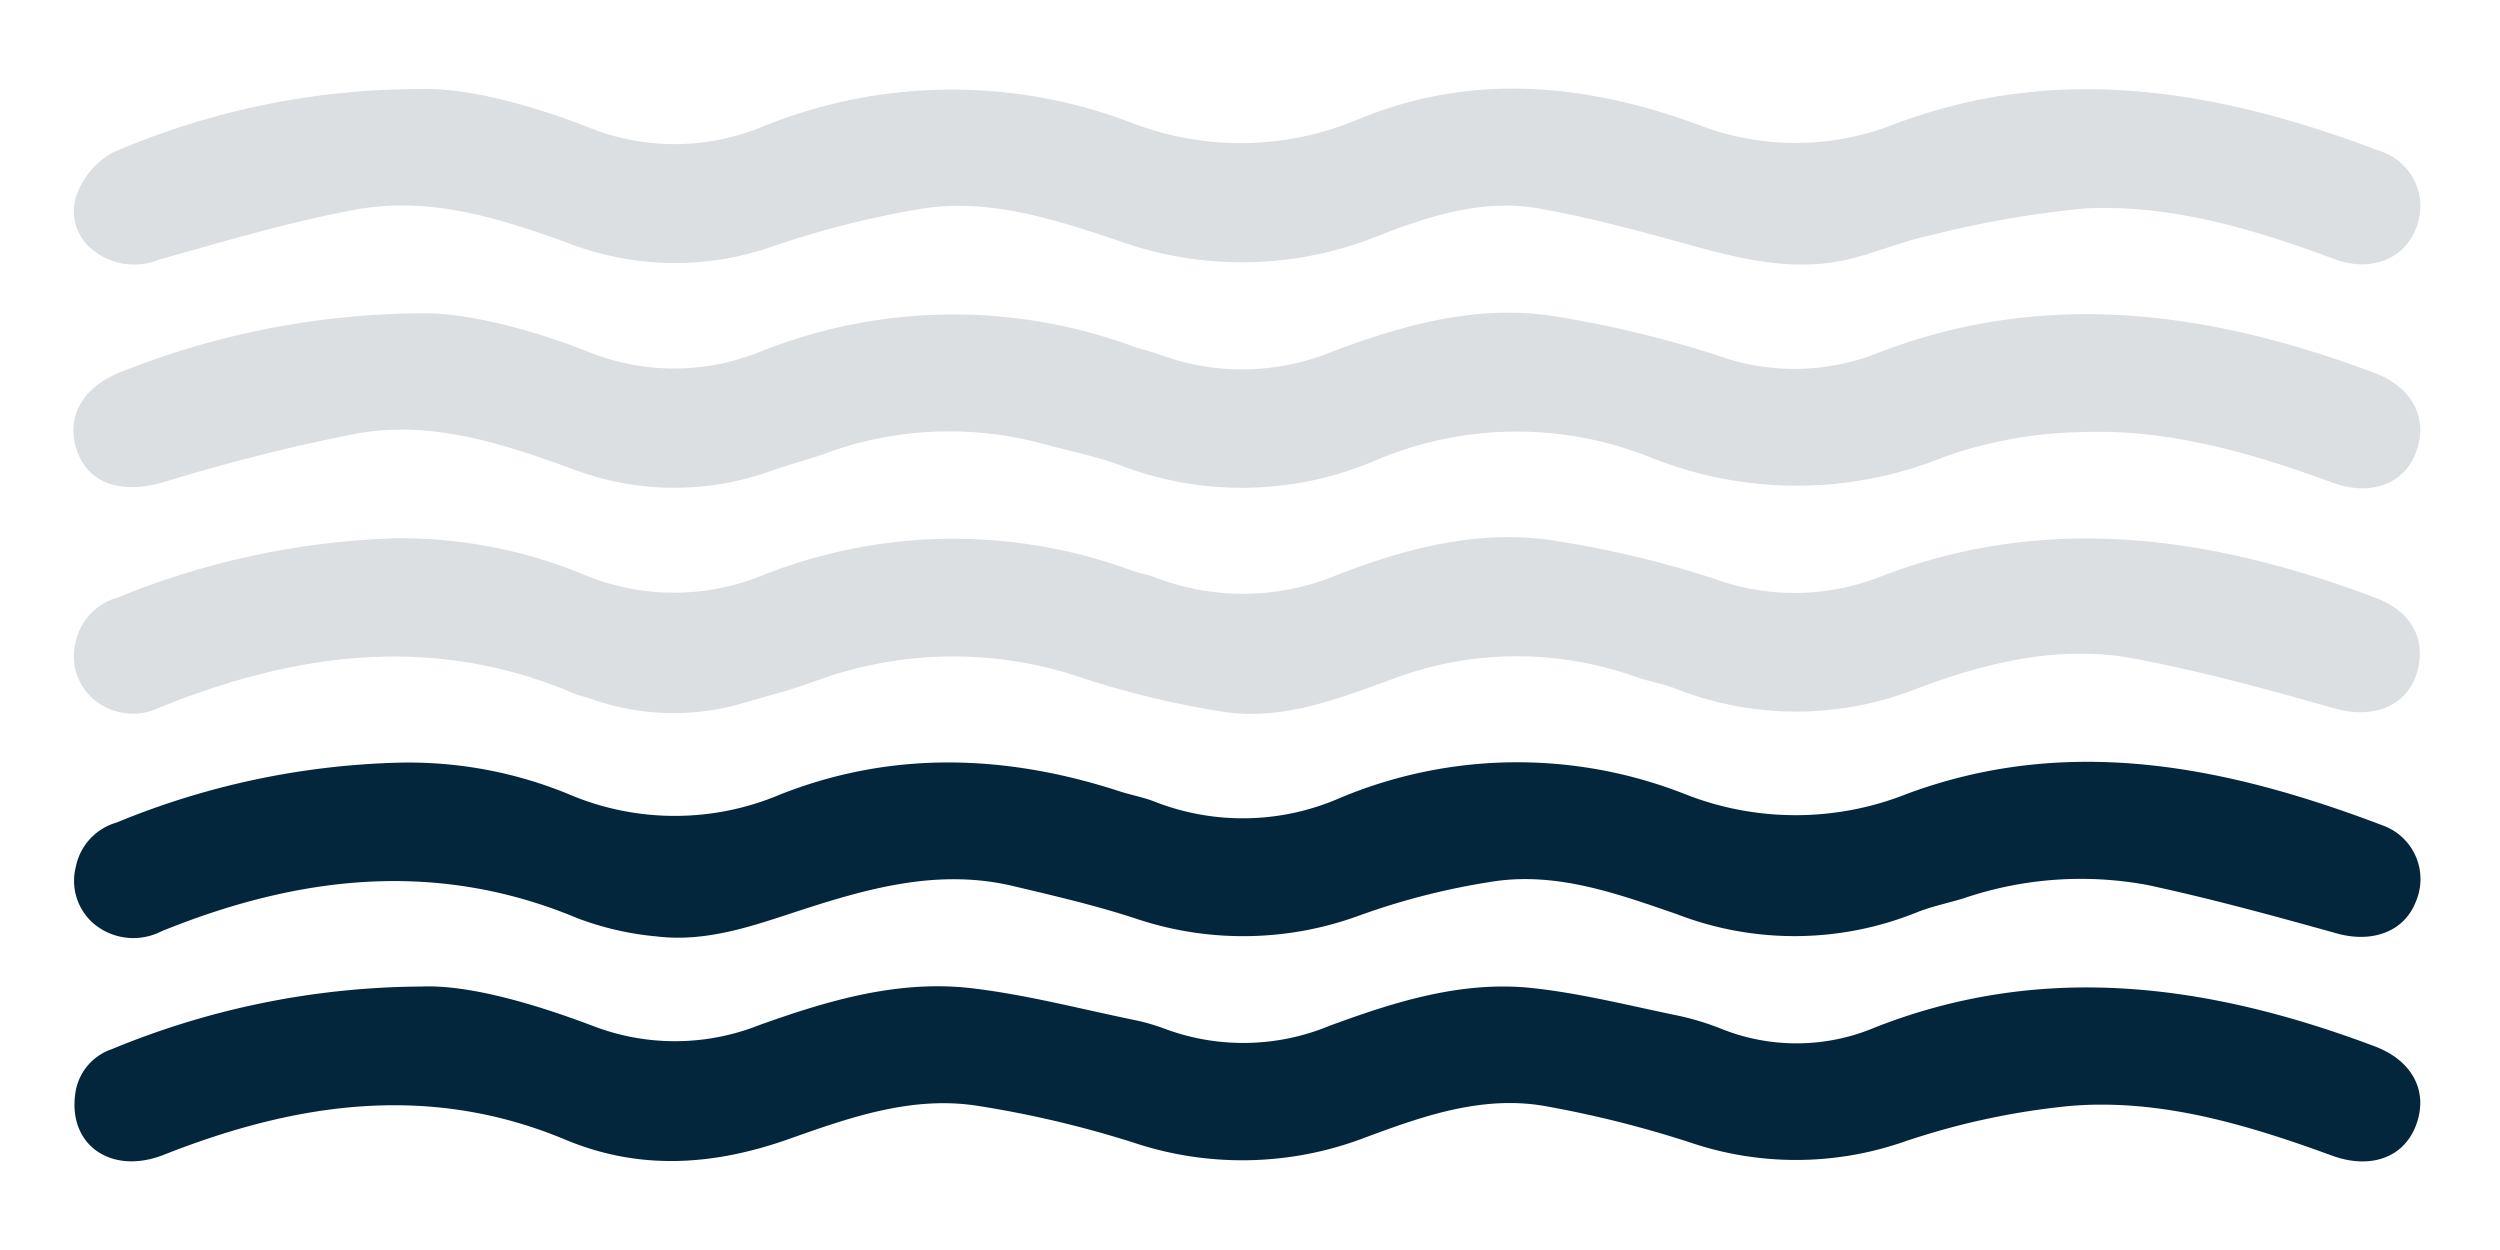
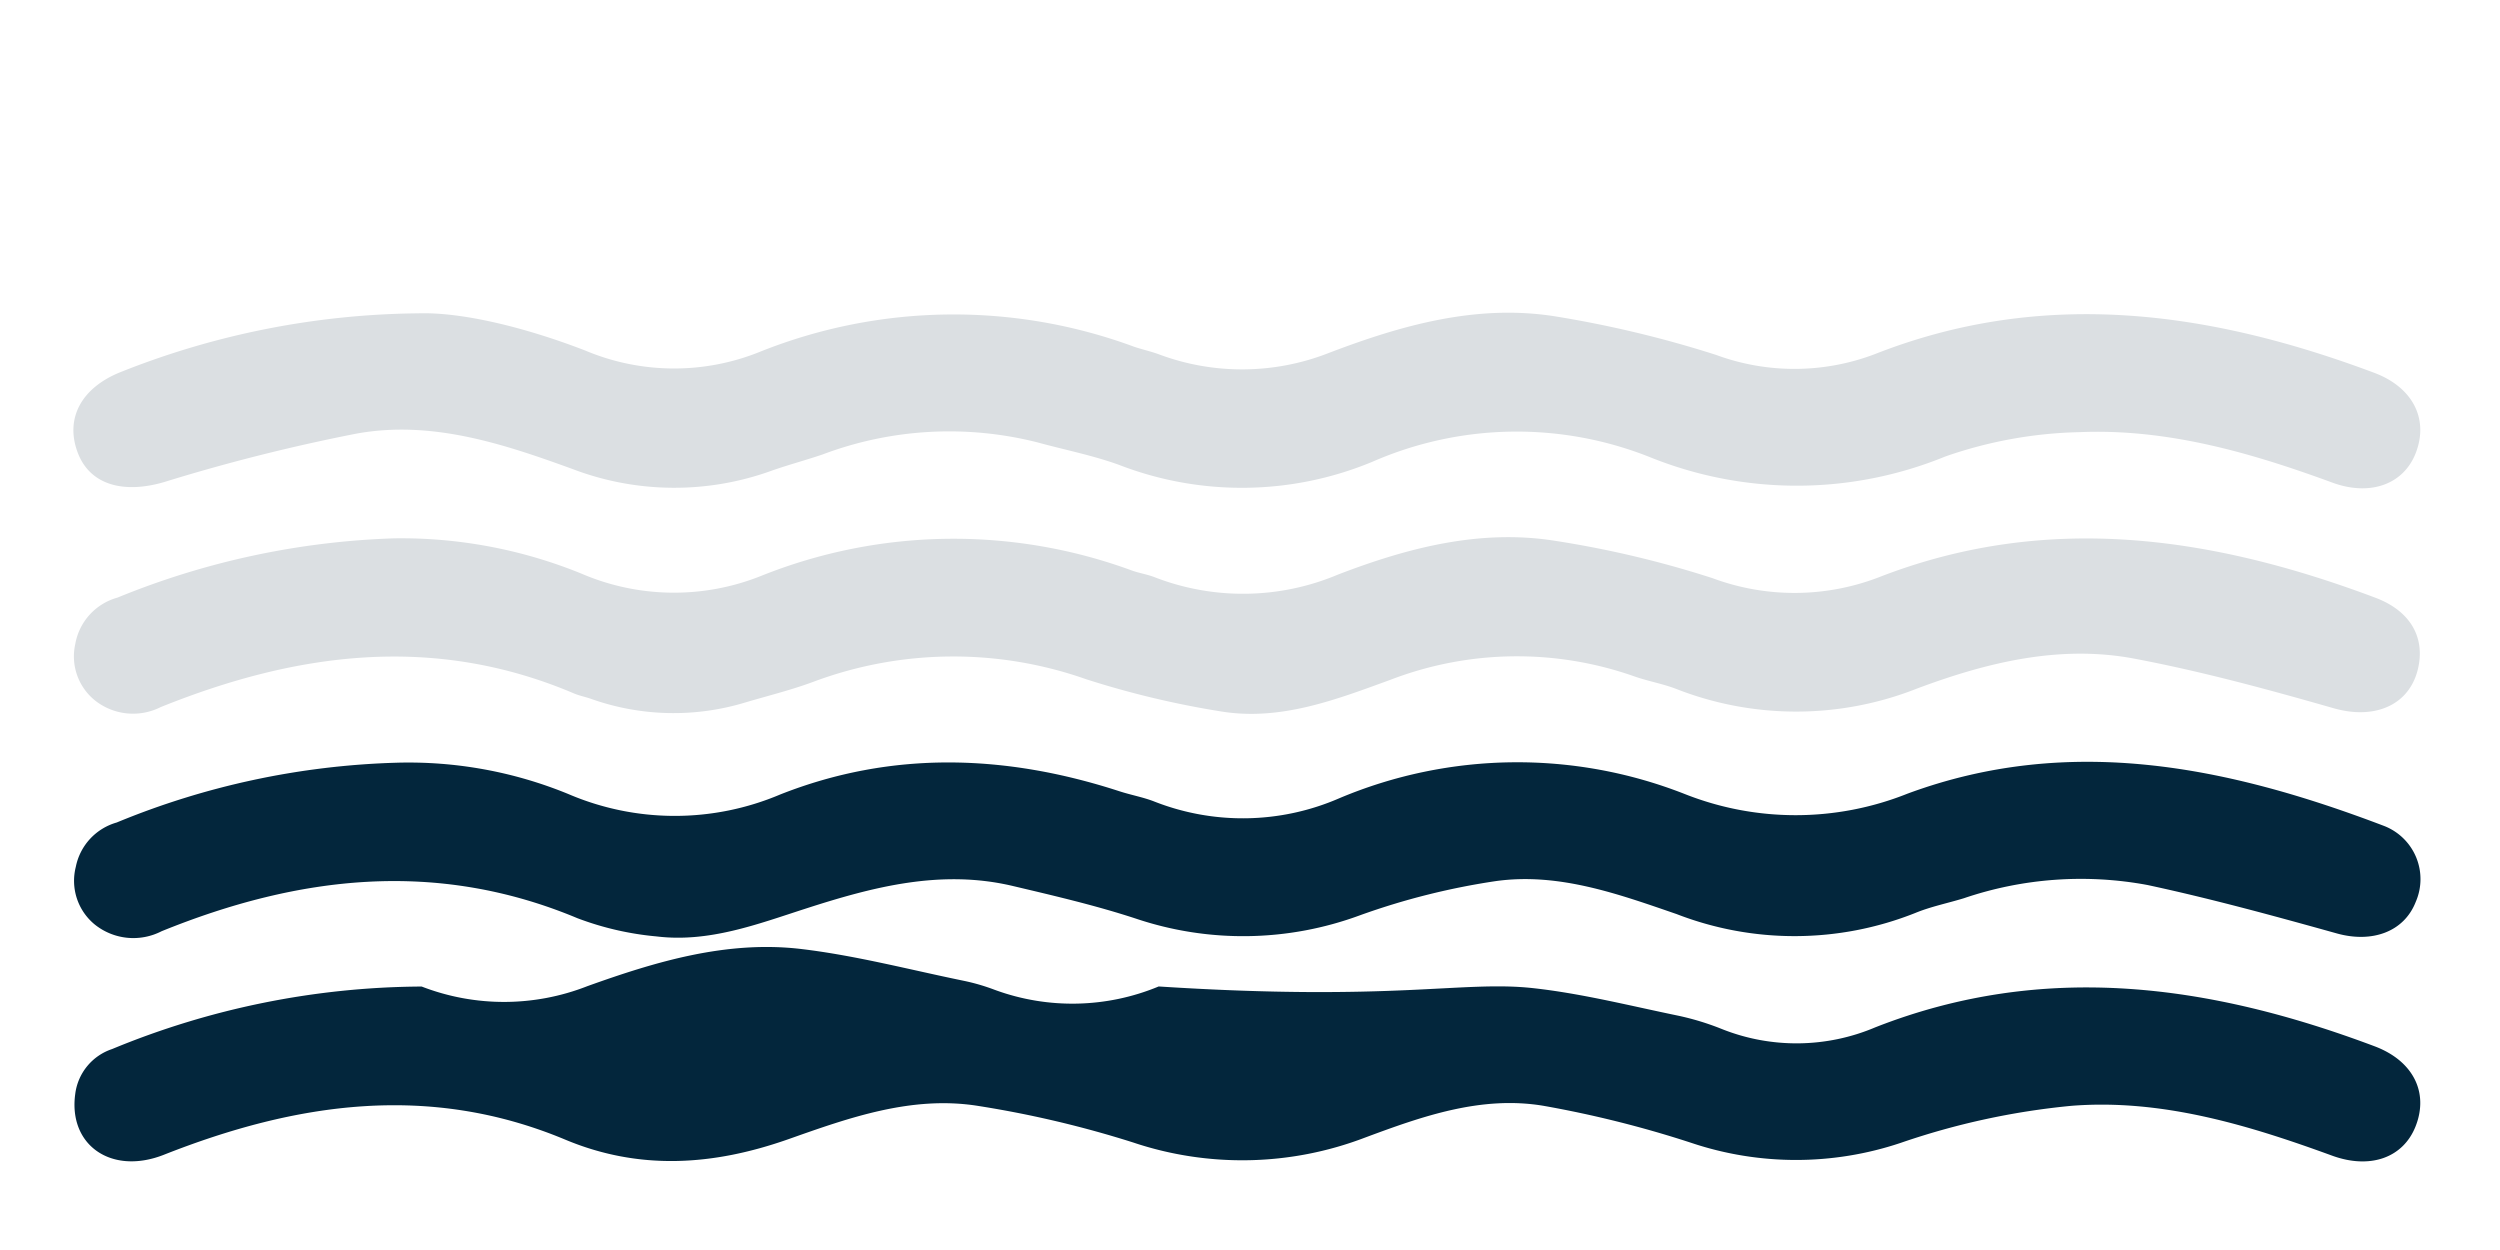
<svg xmlns="http://www.w3.org/2000/svg" viewBox="0 0 150 75">
  <defs>
    <style>.a{fill:#dbdfe2;}.b{fill:#03263c;}</style>
  </defs>
  <path class="a" d="M25.089,18.8c2.615-.084,6.389.829,10.006,2.224a13.736,13.736,0,0,0,10.523.075,31.255,31.255,0,0,1,22.413-.3c.481.165.982.274,1.461.445a14.229,14.229,0,0,0,10.269-.079c4.344-1.657,8.867-2.937,13.582-2.178a66.6,66.6,0,0,1,9.629,2.31,13.579,13.579,0,0,0,9.521-.05c10.134-3.988,20.1-2.571,29.957,1.12,2.316.867,3.282,2.77,2.5,4.8-.727,1.9-2.746,2.62-5,1.793-4.9-1.8-9.916-3.253-15.179-3.031a26.07,26.07,0,0,0-8.056,1.462,23.526,23.526,0,0,1-17.7.046,21.6,21.6,0,0,0-16.675.271,20.41,20.41,0,0,1-15.209.18c-1.574-.569-3.236-.893-4.855-1.338a21.546,21.546,0,0,0-12.921.718c-1.011.344-2.047.619-3.054.973a17.14,17.14,0,0,1-11.951-.1c-4.174-1.52-8.471-2.945-12.977-2.121a111.583,111.583,0,0,0-11.511,2.9c-2.394.708-4.421.21-5.177-1.708-.813-2.065.167-3.948,2.584-4.9A49.388,49.388,0,0,1,25.089,18.8Z" />
  <path class="a" d="M23.66,32.3a28.677,28.677,0,0,1,11.22,2.115,14.063,14.063,0,0,0,10.81.13,31.016,31.016,0,0,1,22.262-.3c.432.149.893.22,1.319.385a14.657,14.657,0,0,0,11-.152c4.16-1.6,8.5-2.74,12.995-2.035a61.006,61.006,0,0,1,9.485,2.247,14.1,14.1,0,0,0,9.958-.045c10.092-3.94,20.007-2.465,29.805,1.215,1.987.746,2.9,2.2,2.628,3.945-.384,2.431-2.551,3.425-5.124,2.689-3.951-1.132-7.934-2.215-11.968-2.977-4.479-.845-8.851.233-13.025,1.795a19.717,19.717,0,0,1-14.461.02c-.8-.307-1.669-.458-2.485-.742a21.157,21.157,0,0,0-14.658.2c-3.247,1.184-6.563,2.469-10.106,1.905a54.536,54.536,0,0,1-8.151-1.943,23.97,23.97,0,0,0-16.312.137c-1.33.5-2.721.841-4.088,1.245a14.786,14.786,0,0,1-9.311-.206c-.336-.118-.692-.185-1.019-.324-8.394-3.568-16.63-2.468-24.795.823a3.678,3.678,0,0,1-3.9-.369,3.394,3.394,0,0,1-1.223-3.414,3.522,3.522,0,0,1,2.535-2.788A47.824,47.824,0,0,1,23.66,32.3Z" />
-   <path class="b" d="M25.3,59.192c2.7-.117,6.548.953,10.258,2.357a13.686,13.686,0,0,0,9.941-.022c4.131-1.483,8.388-2.758,12.837-2.229,3.268.389,6.482,1.236,9.716,1.9a12.344,12.344,0,0,1,1.9.553,13.5,13.5,0,0,0,9.827-.206C83.706,60.1,87.744,58.82,92,59.29c2.918.323,5.792,1.053,8.676,1.648a15.906,15.906,0,0,1,2.626.8,12.1,12.1,0,0,0,9.22-.1c10.147-3.984,20.1-2.566,29.954,1.139,2.322.874,3.261,2.78,2.458,4.806-.75,1.894-2.734,2.585-5.007,1.756-5.054-1.845-10.231-3.416-15.641-2.99a44.43,44.43,0,0,0-10.237,2.221,19.754,19.754,0,0,1-12.576,0A65.045,65.045,0,0,0,92.6,66.347c-3.736-.623-7.283.637-10.716,1.915a20.6,20.6,0,0,1-13.9.285,63.18,63.18,0,0,0-9.345-2.2c-3.941-.613-7.674.708-11.323,2-4.5,1.588-8.942,1.9-13.411.027-8.168-3.412-16.151-2.217-24.07.911-3.139,1.24-5.748-.565-5.32-3.653a3.268,3.268,0,0,1,2.209-2.688A49.165,49.165,0,0,1,25.3,59.192Z" />
-   <path class="a" d="M25.153,5.346c2.65-.116,6.469.859,10.125,2.282A13.781,13.781,0,0,0,45.8,7.578a30.168,30.168,0,0,1,21.952-.266,18.169,18.169,0,0,0,13.786-.171c6.74-2.788,13.605-2.135,20.3.322a16.161,16.161,0,0,0,11.854-.025c9.873-3.728,19.546-2,29.056,1.611a3.475,3.475,0,0,1,2.2,4.681c-.722,1.846-2.737,2.61-4.864,1.822-4.8-1.779-9.716-3.277-14.87-3.052a59.818,59.818,0,0,0-9.27,1.594c-1.539.316-3.019.912-4.537,1.339-3.279.923-6.445.246-9.626-.629-3.133-.862-6.28-1.742-9.476-2.3-3.362-.585-6.611.468-9.684,1.677a21.858,21.858,0,0,1-15.515.264c-3.8-1.27-7.722-2.569-11.808-1.923a56.33,56.33,0,0,0-8.861,2.235,17.7,17.7,0,0,1-12.1-.082c-4.174-1.527-8.482-2.929-12.981-2.1-3.984.733-7.892,1.908-11.8,3a3.937,3.937,0,0,1-3.885-.5,2.953,2.953,0,0,1-1.058-3.425,4.811,4.811,0,0,1,2.157-2.5A46.31,46.31,0,0,1,25.153,5.346Z" />
+   <path class="b" d="M25.3,59.192a13.686,13.686,0,0,0,9.941-.022c4.131-1.483,8.388-2.758,12.837-2.229,3.268.389,6.482,1.236,9.716,1.9a12.344,12.344,0,0,1,1.9.553,13.5,13.5,0,0,0,9.827-.206C83.706,60.1,87.744,58.82,92,59.29c2.918.323,5.792,1.053,8.676,1.648a15.906,15.906,0,0,1,2.626.8,12.1,12.1,0,0,0,9.22-.1c10.147-3.984,20.1-2.566,29.954,1.139,2.322.874,3.261,2.78,2.458,4.806-.75,1.894-2.734,2.585-5.007,1.756-5.054-1.845-10.231-3.416-15.641-2.99a44.43,44.43,0,0,0-10.237,2.221,19.754,19.754,0,0,1-12.576,0A65.045,65.045,0,0,0,92.6,66.347c-3.736-.623-7.283.637-10.716,1.915a20.6,20.6,0,0,1-13.9.285,63.18,63.18,0,0,0-9.345-2.2c-3.941-.613-7.674.708-11.323,2-4.5,1.588-8.942,1.9-13.411.027-8.168-3.412-16.151-2.217-24.07.911-3.139,1.24-5.748-.565-5.32-3.653a3.268,3.268,0,0,1,2.209-2.688A49.165,49.165,0,0,1,25.3,59.192Z" />
  <path class="b" d="M23.79,45.763A25.232,25.232,0,0,1,34.1,47.642a16.211,16.211,0,0,0,12.715.026c6.72-2.652,13.549-2.406,20.358-.19.677.22,1.388.347,2.05.6a14.521,14.521,0,0,0,11.14-.185,27.47,27.47,0,0,1,20.731-.248,18.077,18.077,0,0,0,13.339-.019c9.758-3.618,19.27-1.626,28.6,1.926a3.421,3.421,0,0,1,1.909,4.566c-.705,1.8-2.626,2.475-4.727,1.889-3.765-1.05-7.543-2.086-11.363-2.906a21.822,21.822,0,0,0-11.013.791c-.974.3-1.984.5-2.921.886a19.586,19.586,0,0,1-14.318.068c-3.506-1.207-7.1-2.513-10.878-1.976a42.473,42.473,0,0,0-8.112,2.043,20.215,20.215,0,0,1-13.469.2c-2.413-.791-4.9-1.369-7.376-1.955-4.3-1.016-8.378.052-12.438,1.363-2.9.937-5.809,2.046-8.937,1.664a17.967,17.967,0,0,1-4.74-1.091c-8.459-3.539-16.734-2.555-24.953.779a3.7,3.7,0,0,1-4.023-.412,3.386,3.386,0,0,1-1.126-3.447A3.468,3.468,0,0,1,7,49.351,47.484,47.484,0,0,1,23.79,45.763Z" />
</svg>